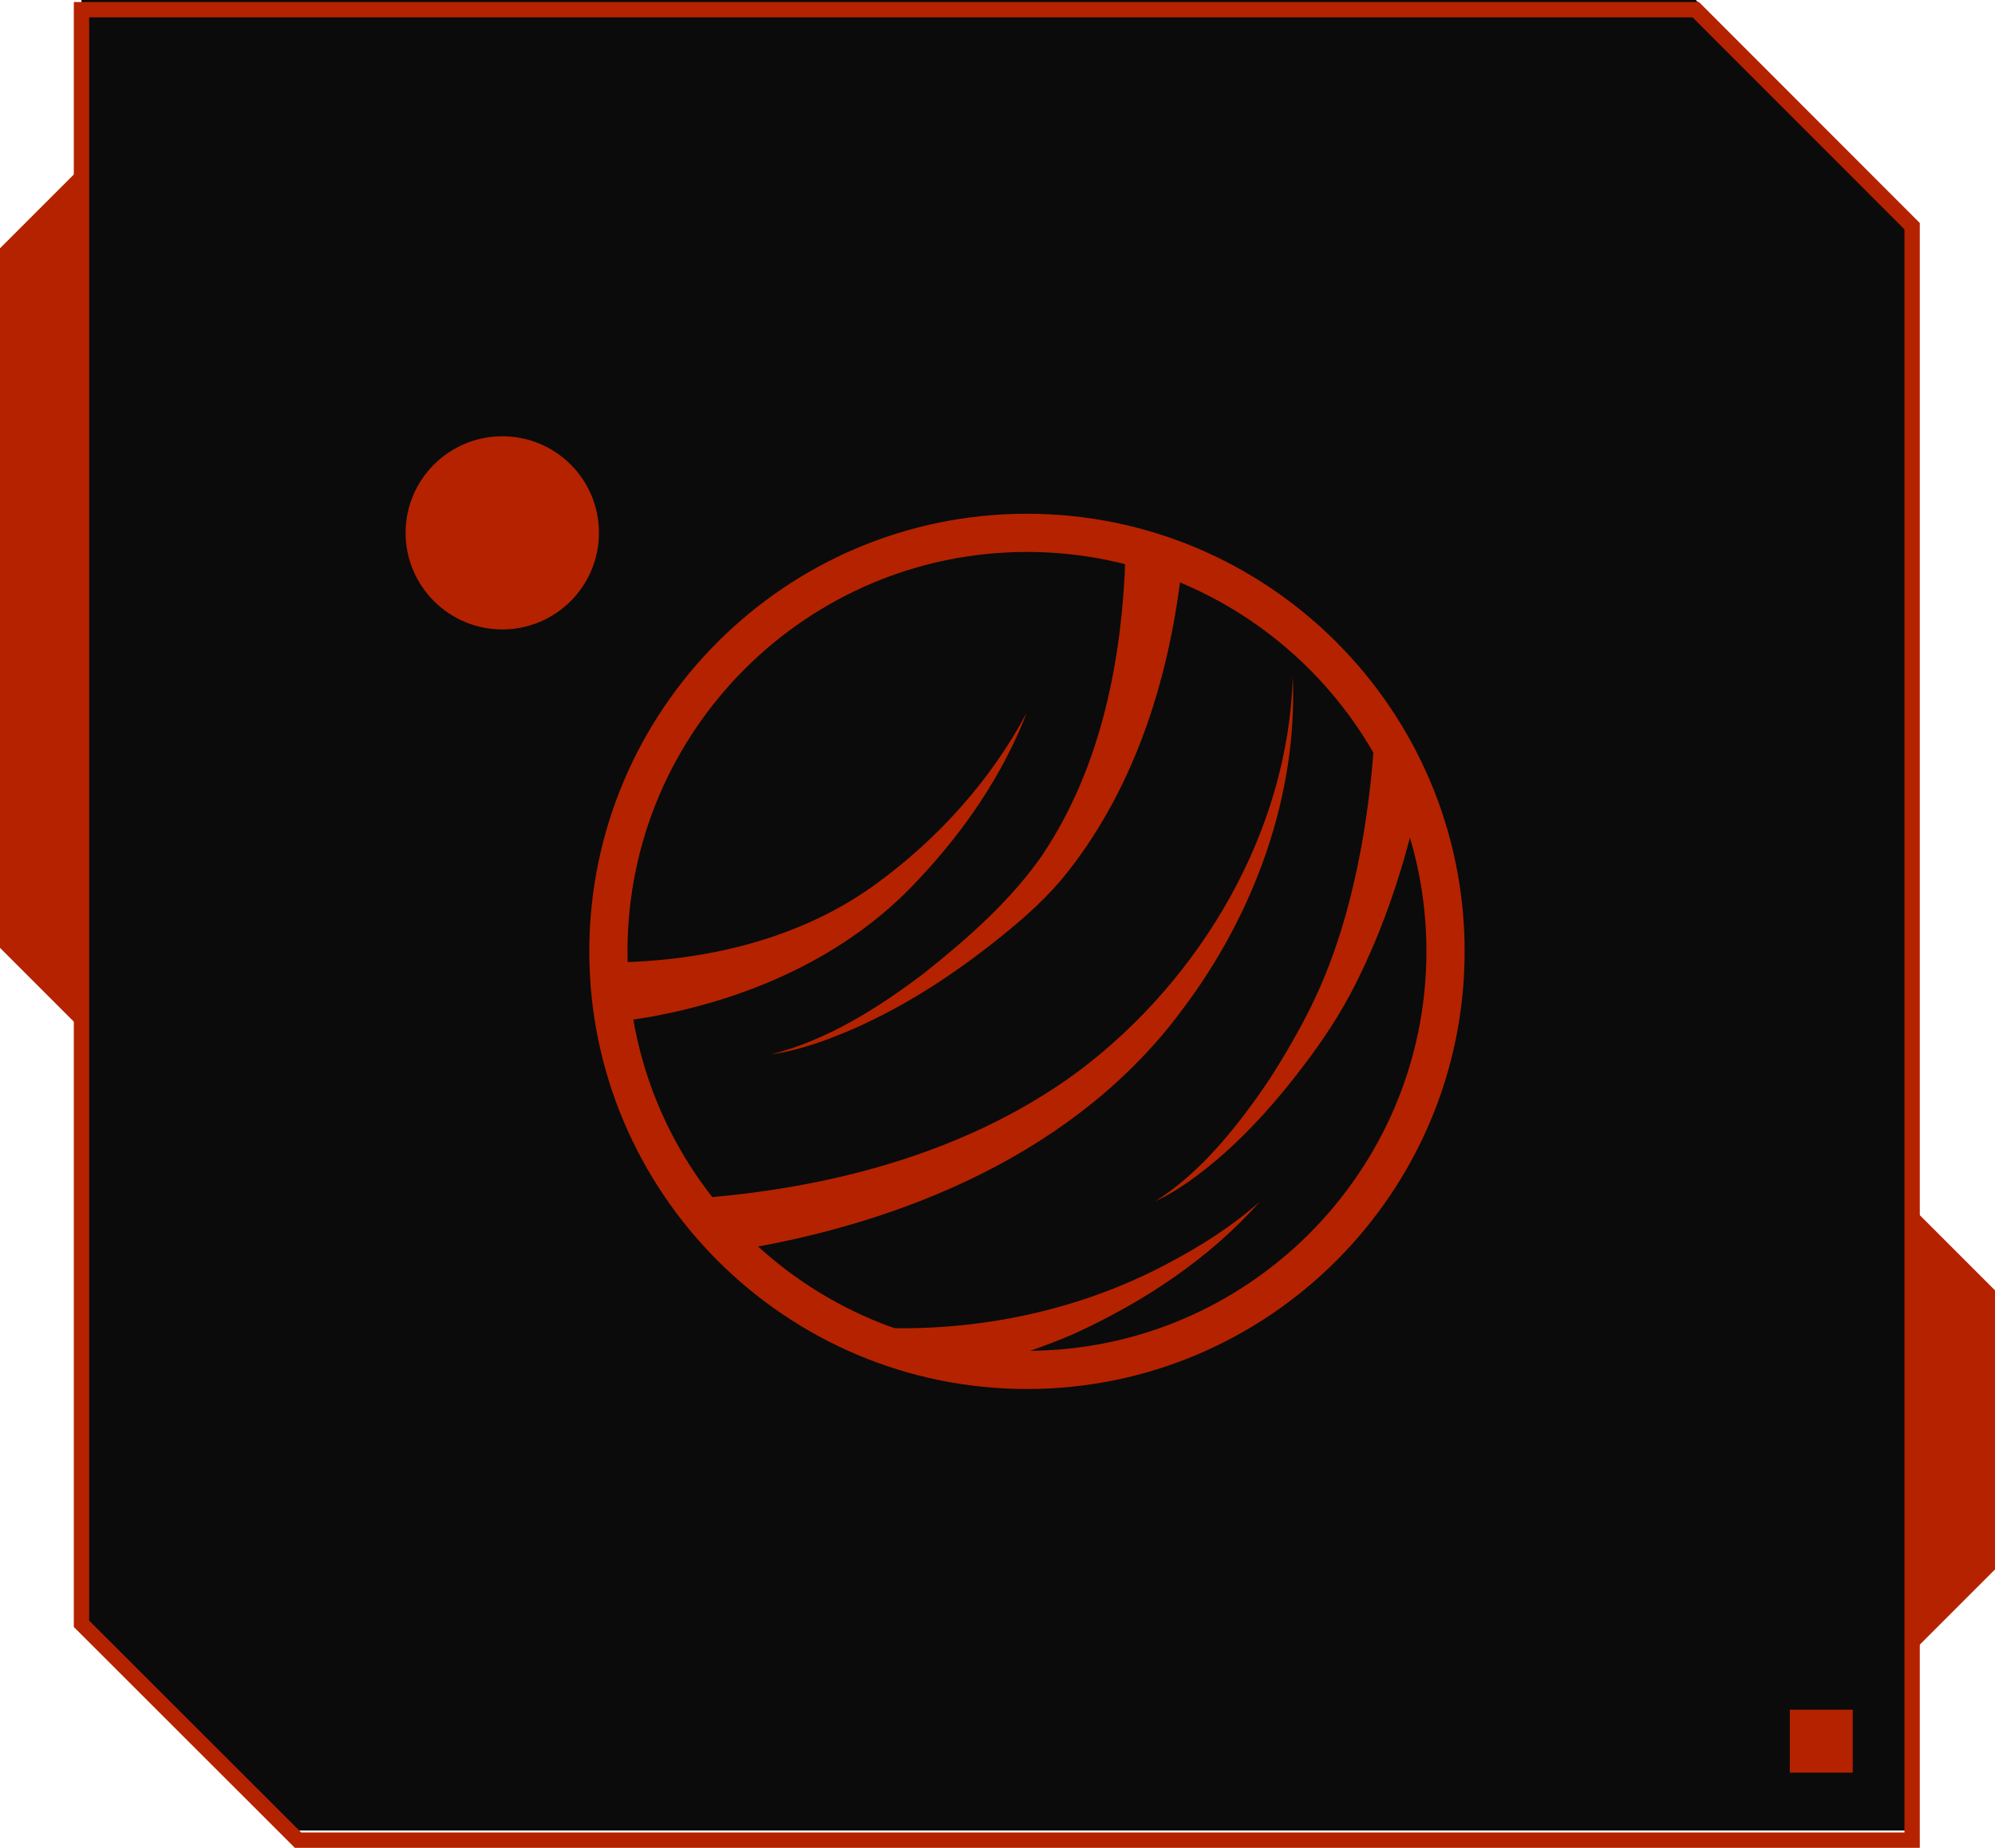
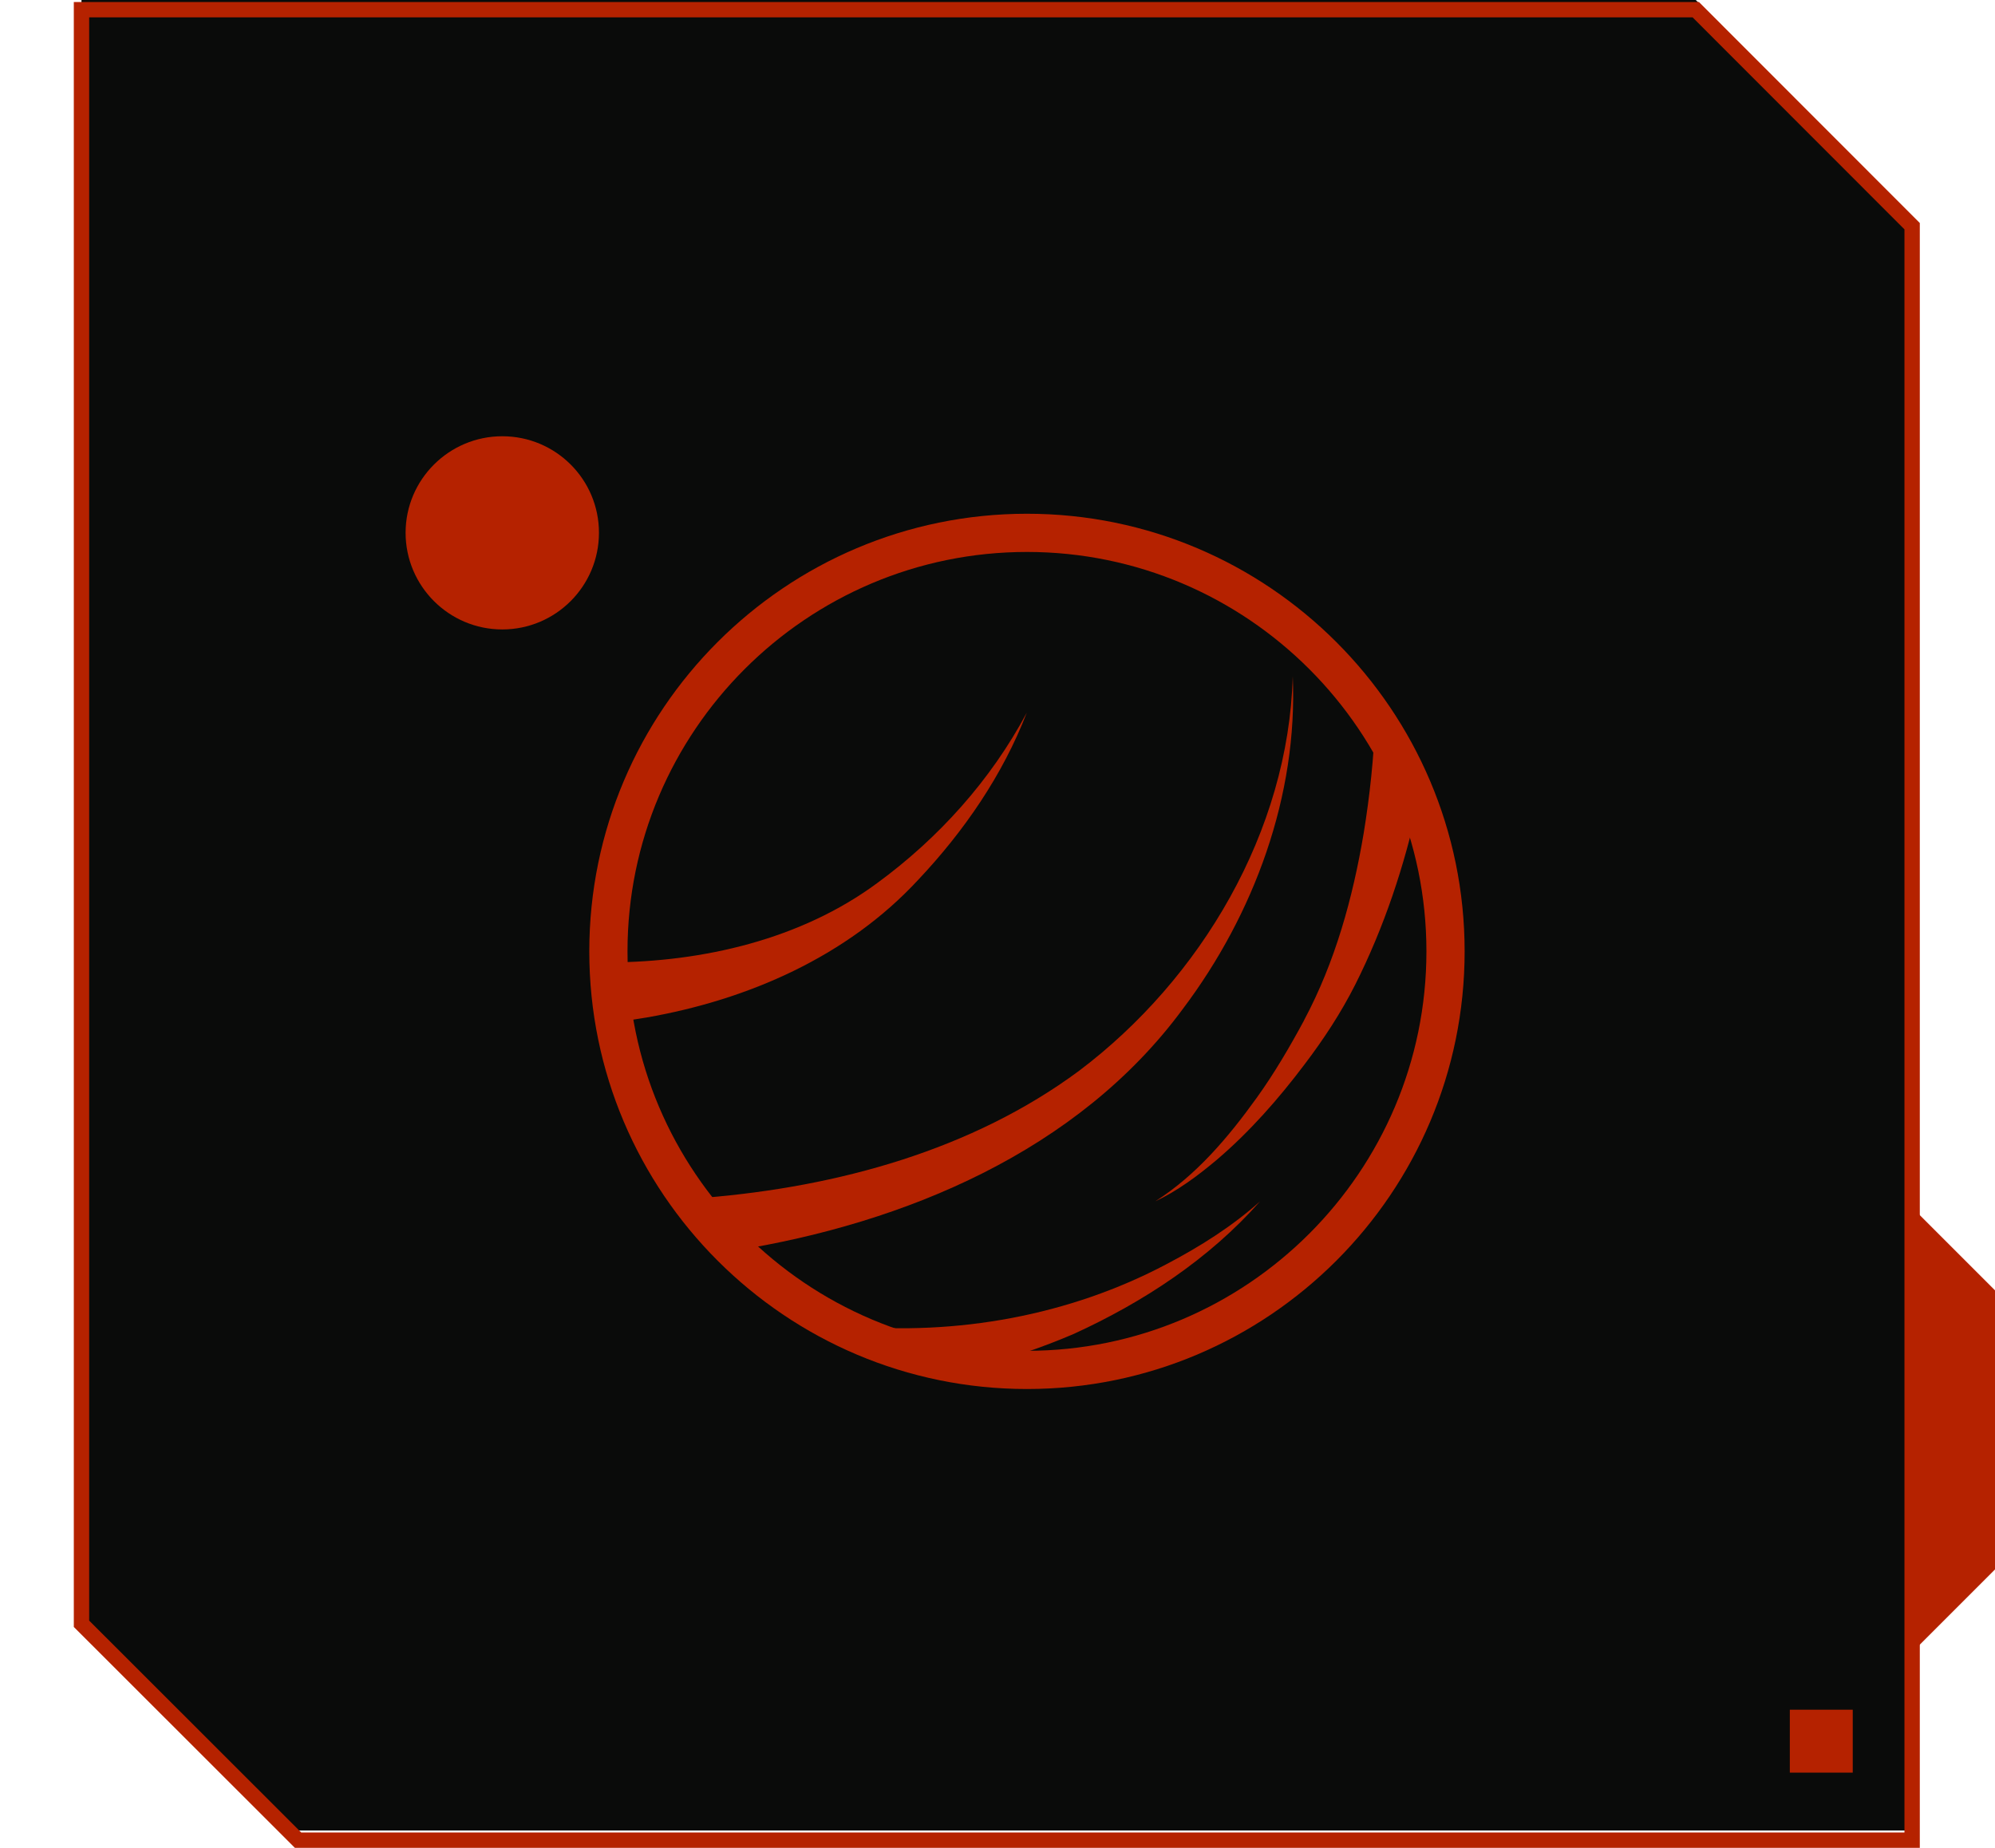
<svg xmlns="http://www.w3.org/2000/svg" id="Layer_2" viewBox="0 0 130 120.42">
  <defs>
    <style>.cls-1{stroke:#b52200;stroke-miterlimit:10;}.cls-1,.cls-2{fill:none;}.cls-3{fill:#0a0b0a;}.cls-4{fill:#b52200;}.cls-5{clip-path:url(#clippath);}</style>
    <clipPath id="clippath">
      <polygon class="cls-2" points="124.6 119.29 124.6 14.11 110.5 0 5.31 0 5.31 105.18 19.42 119.29 124.6 119.29" />
    </clipPath>
  </defs>
  <g id="XL">
    <g class="cls-5">
      <rect class="cls-3" x="-19.46" y="-22.34" width="171.27" height="171.27" />
    </g>
    <rect class="cls-4" x="116.63" y="111.42" width="4.1" height="4.1" />
    <polygon class="cls-1" points="124.6 119.92 124.6 14.74 110.5 .63 5.31 .63 5.31 105.82 19.42 119.92 124.6 119.92" />
-     <polygon class="cls-4" points="5.4 67.17 0 61.77 0 16.18 5.4 10.78 5.4 67.17" />
    <polygon class="cls-4" points="124.6 78.69 130 84.09 130 102.28 124.6 107.68 124.6 78.69" />
    <path class="cls-4" d="M66.92,90.52c-15.72,0-28.52-12.79-28.52-28.52s12.79-28.52,28.52-28.52,28.52,12.79,28.52,28.52-12.79,28.52-28.52,28.52ZM66.92,35.97c-14.35,0-26.03,11.68-26.03,26.03s11.68,26.03,26.03,26.03,26.03-11.68,26.03-26.03-11.68-26.03-26.03-26.03Z" />
    <path class="cls-4" d="M59.83,57.34c2.99-3.17,5.51-6.83,7.08-10.9-2.35,4.41-5.75,8.18-9.75,11.11-4.97,3.67-11.34,5.14-17.44,5.17,0,0,.02.96.05,1.92.06.66.15,1.31.26,1.96.73-.07,1.38-.17,2.1-.29,6.61-1.15,13.09-3.98,17.7-8.97Z" />
-     <path class="cls-4" d="M68.01,55.6c-2.09,3.05-4.94,5.55-7.83,7.85-2.99,2.26-6.25,4.32-9.92,5.26,1.88-.27,3.69-.94,5.44-1.7,3.51-1.56,6.74-3.7,9.71-6.12,1.5-1.21,2.99-2.56,4.19-4.1,4.49-5.72,6.68-12.92,7.44-20.1-1.2-.48-2.44-.88-3.71-1.19,0,.63-.01,1.29-.04,1.91-.33,6.34-1.74,12.85-5.29,18.19Z" />
    <path class="cls-4" d="M77.07,65.76c4.65-6.17,7.51-13.92,7.17-21.69-.28,10.11-5.98,19.72-13.92,25.71-6.99,5.18-15.75,7.56-24.35,8.27-.34.03-.7.05-1.05.07.89,1.21,1.87,2.33,2.94,3.38,11.11-1.78,22.38-6.47,29.21-15.74Z" />
    <path class="cls-4" d="M84.98,66.49c-.92,1.71-1.95,3.47-3.08,5.04-1.84,2.56-3.93,5.05-6.62,6.76,1.45-.68,2.76-1.66,3.99-2.69,2.15-1.83,4.05-3.99,5.75-6.25,1.23-1.62,2.36-3.34,3.29-5.18,1.89-3.76,3.21-7.75,4.11-11.85-.73-1.93-1.68-3.76-2.81-5.46-.08,2.49-.35,5-.75,7.45-.71,4.22-1.86,8.39-3.88,12.17Z" />
    <path class="cls-4" d="M82.11,78.29c-1.83,1.64-3.92,2.95-6.09,4.09-6.34,3.36-13.68,4.67-20.8,4.02,0,0,0,.09-.01.24,2.6,1.24,5.44,2.07,8.42,2.43,2.17-.54,4.29-1.26,6.34-2.14,4.53-2.07,8.83-4.89,12.14-8.64Z" />
    <path class="cls-4" d="M32.73,28.43c-3.47,0-6.3,2.82-6.3,6.29s2.82,6.3,6.3,6.3,6.3-2.82,6.3-6.3-2.82-6.29-6.3-6.29Z" />
  </g>
</svg>